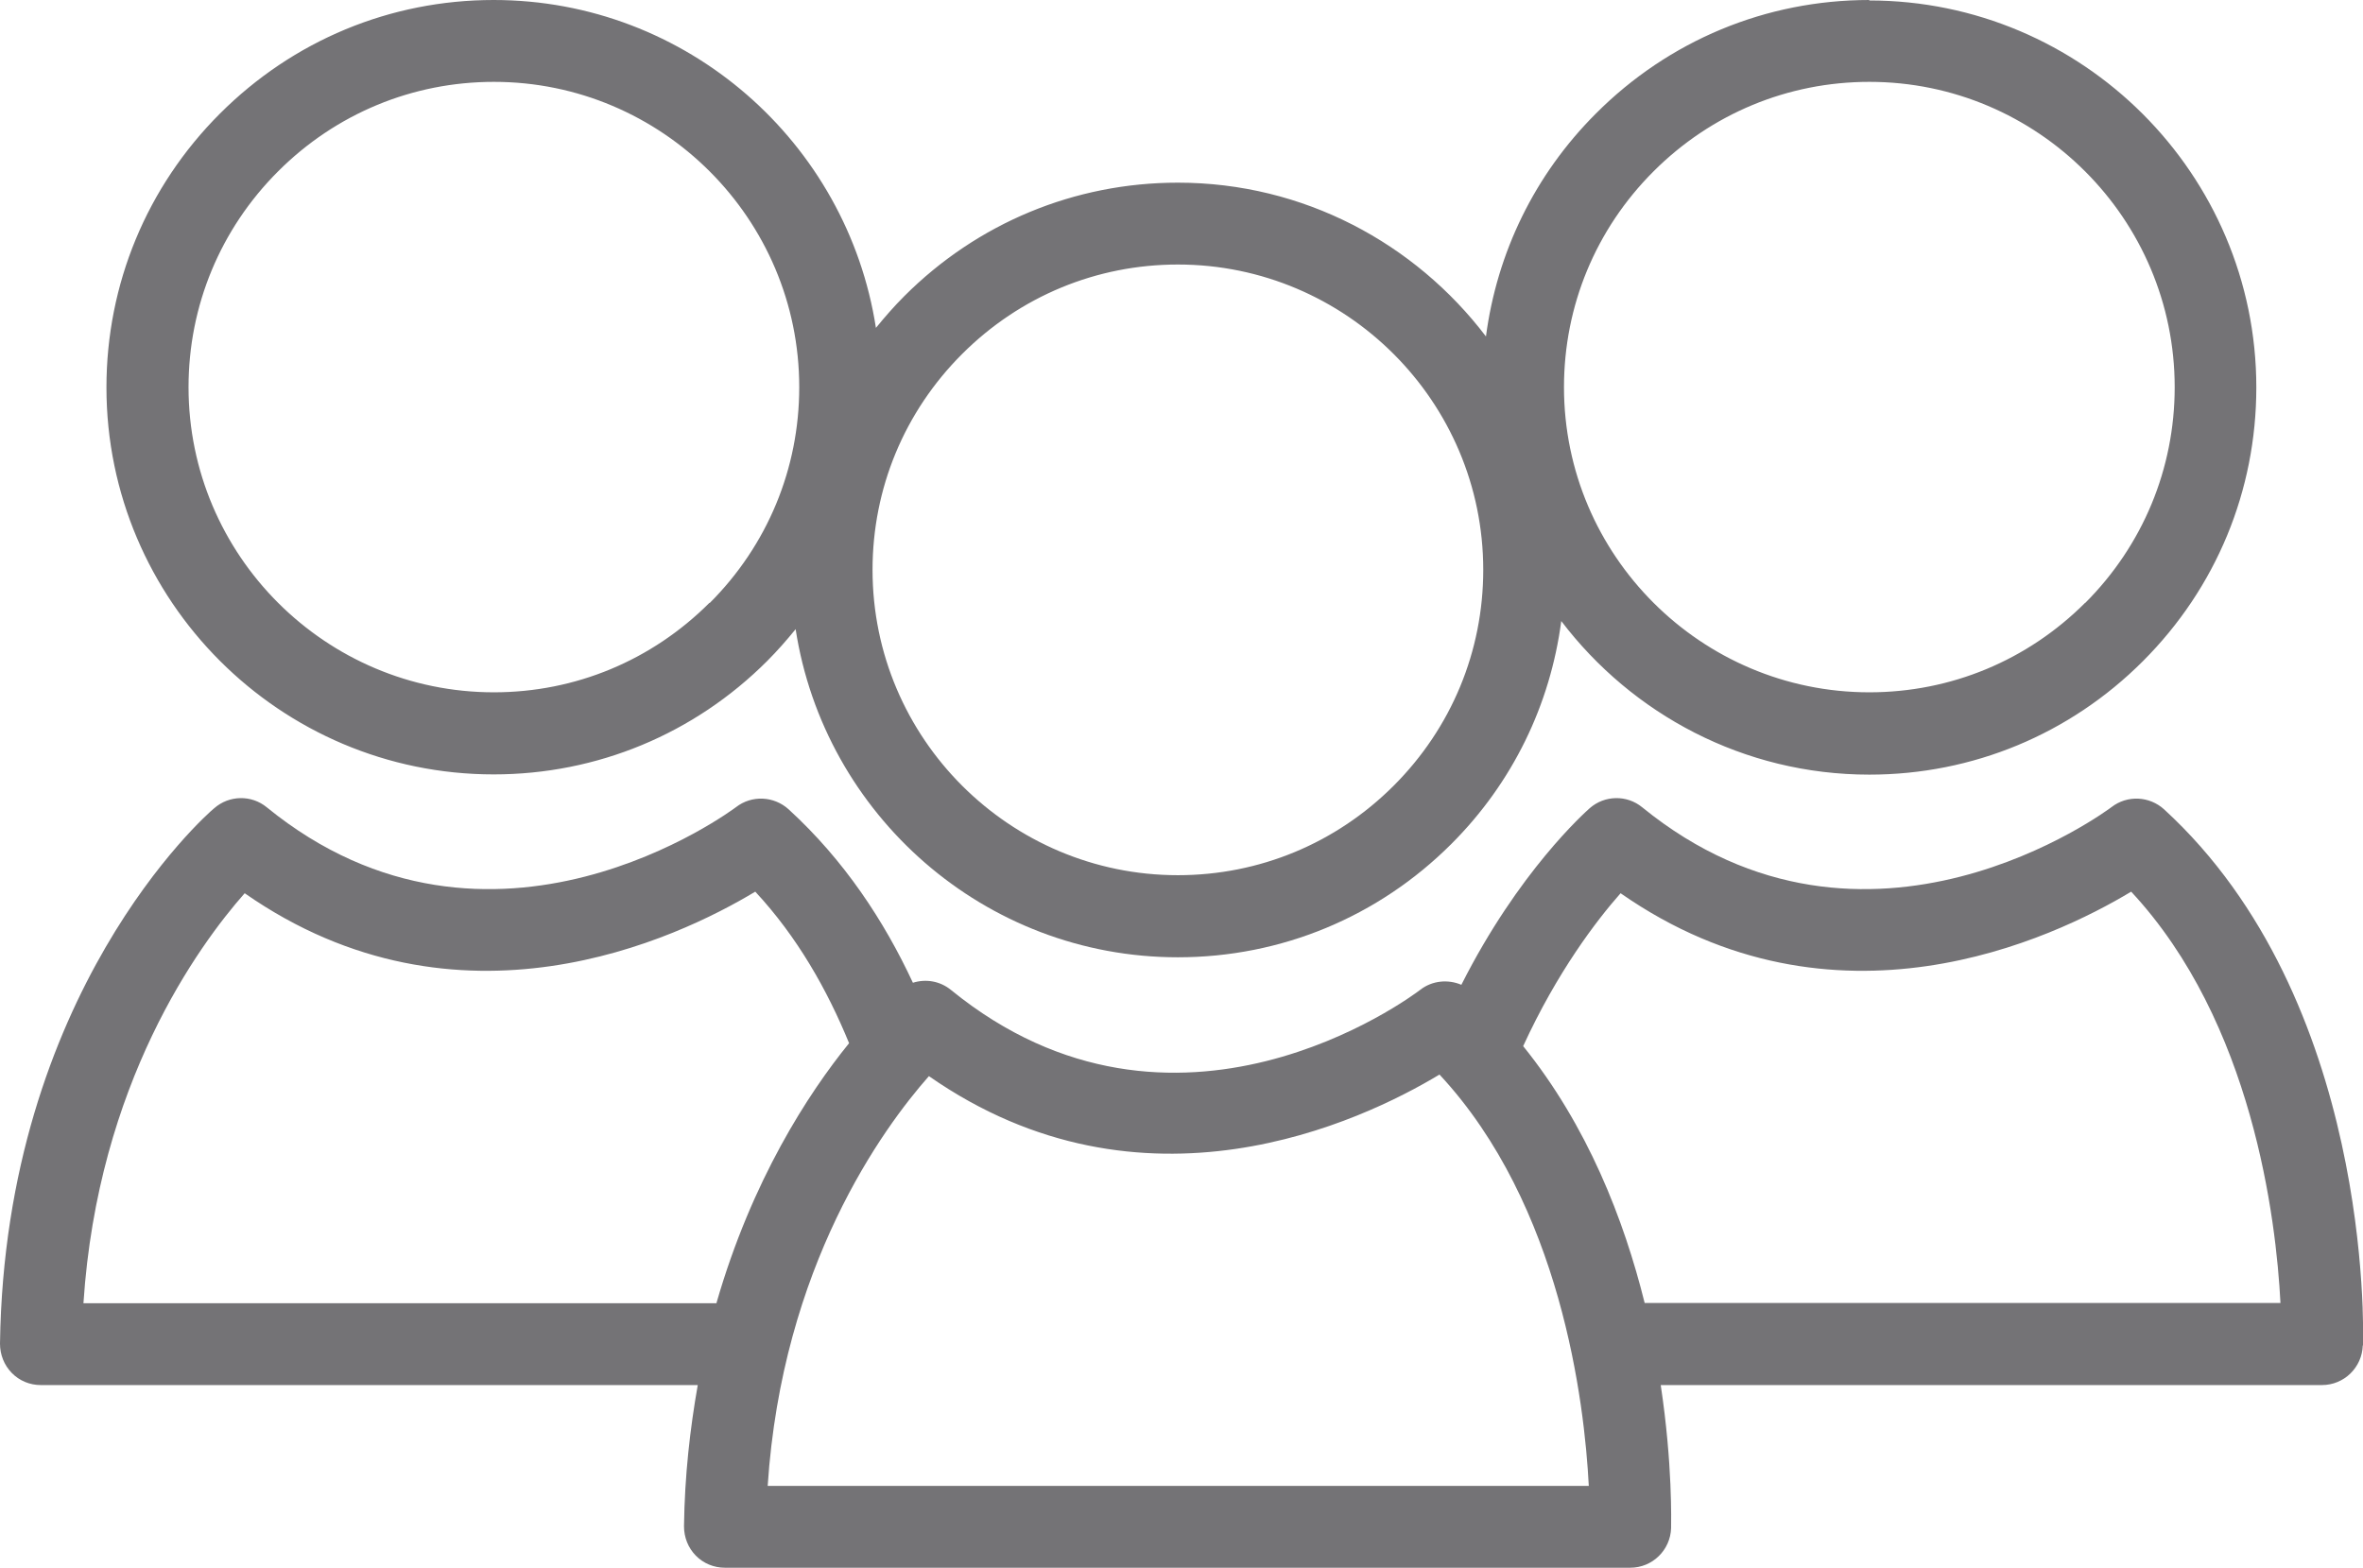
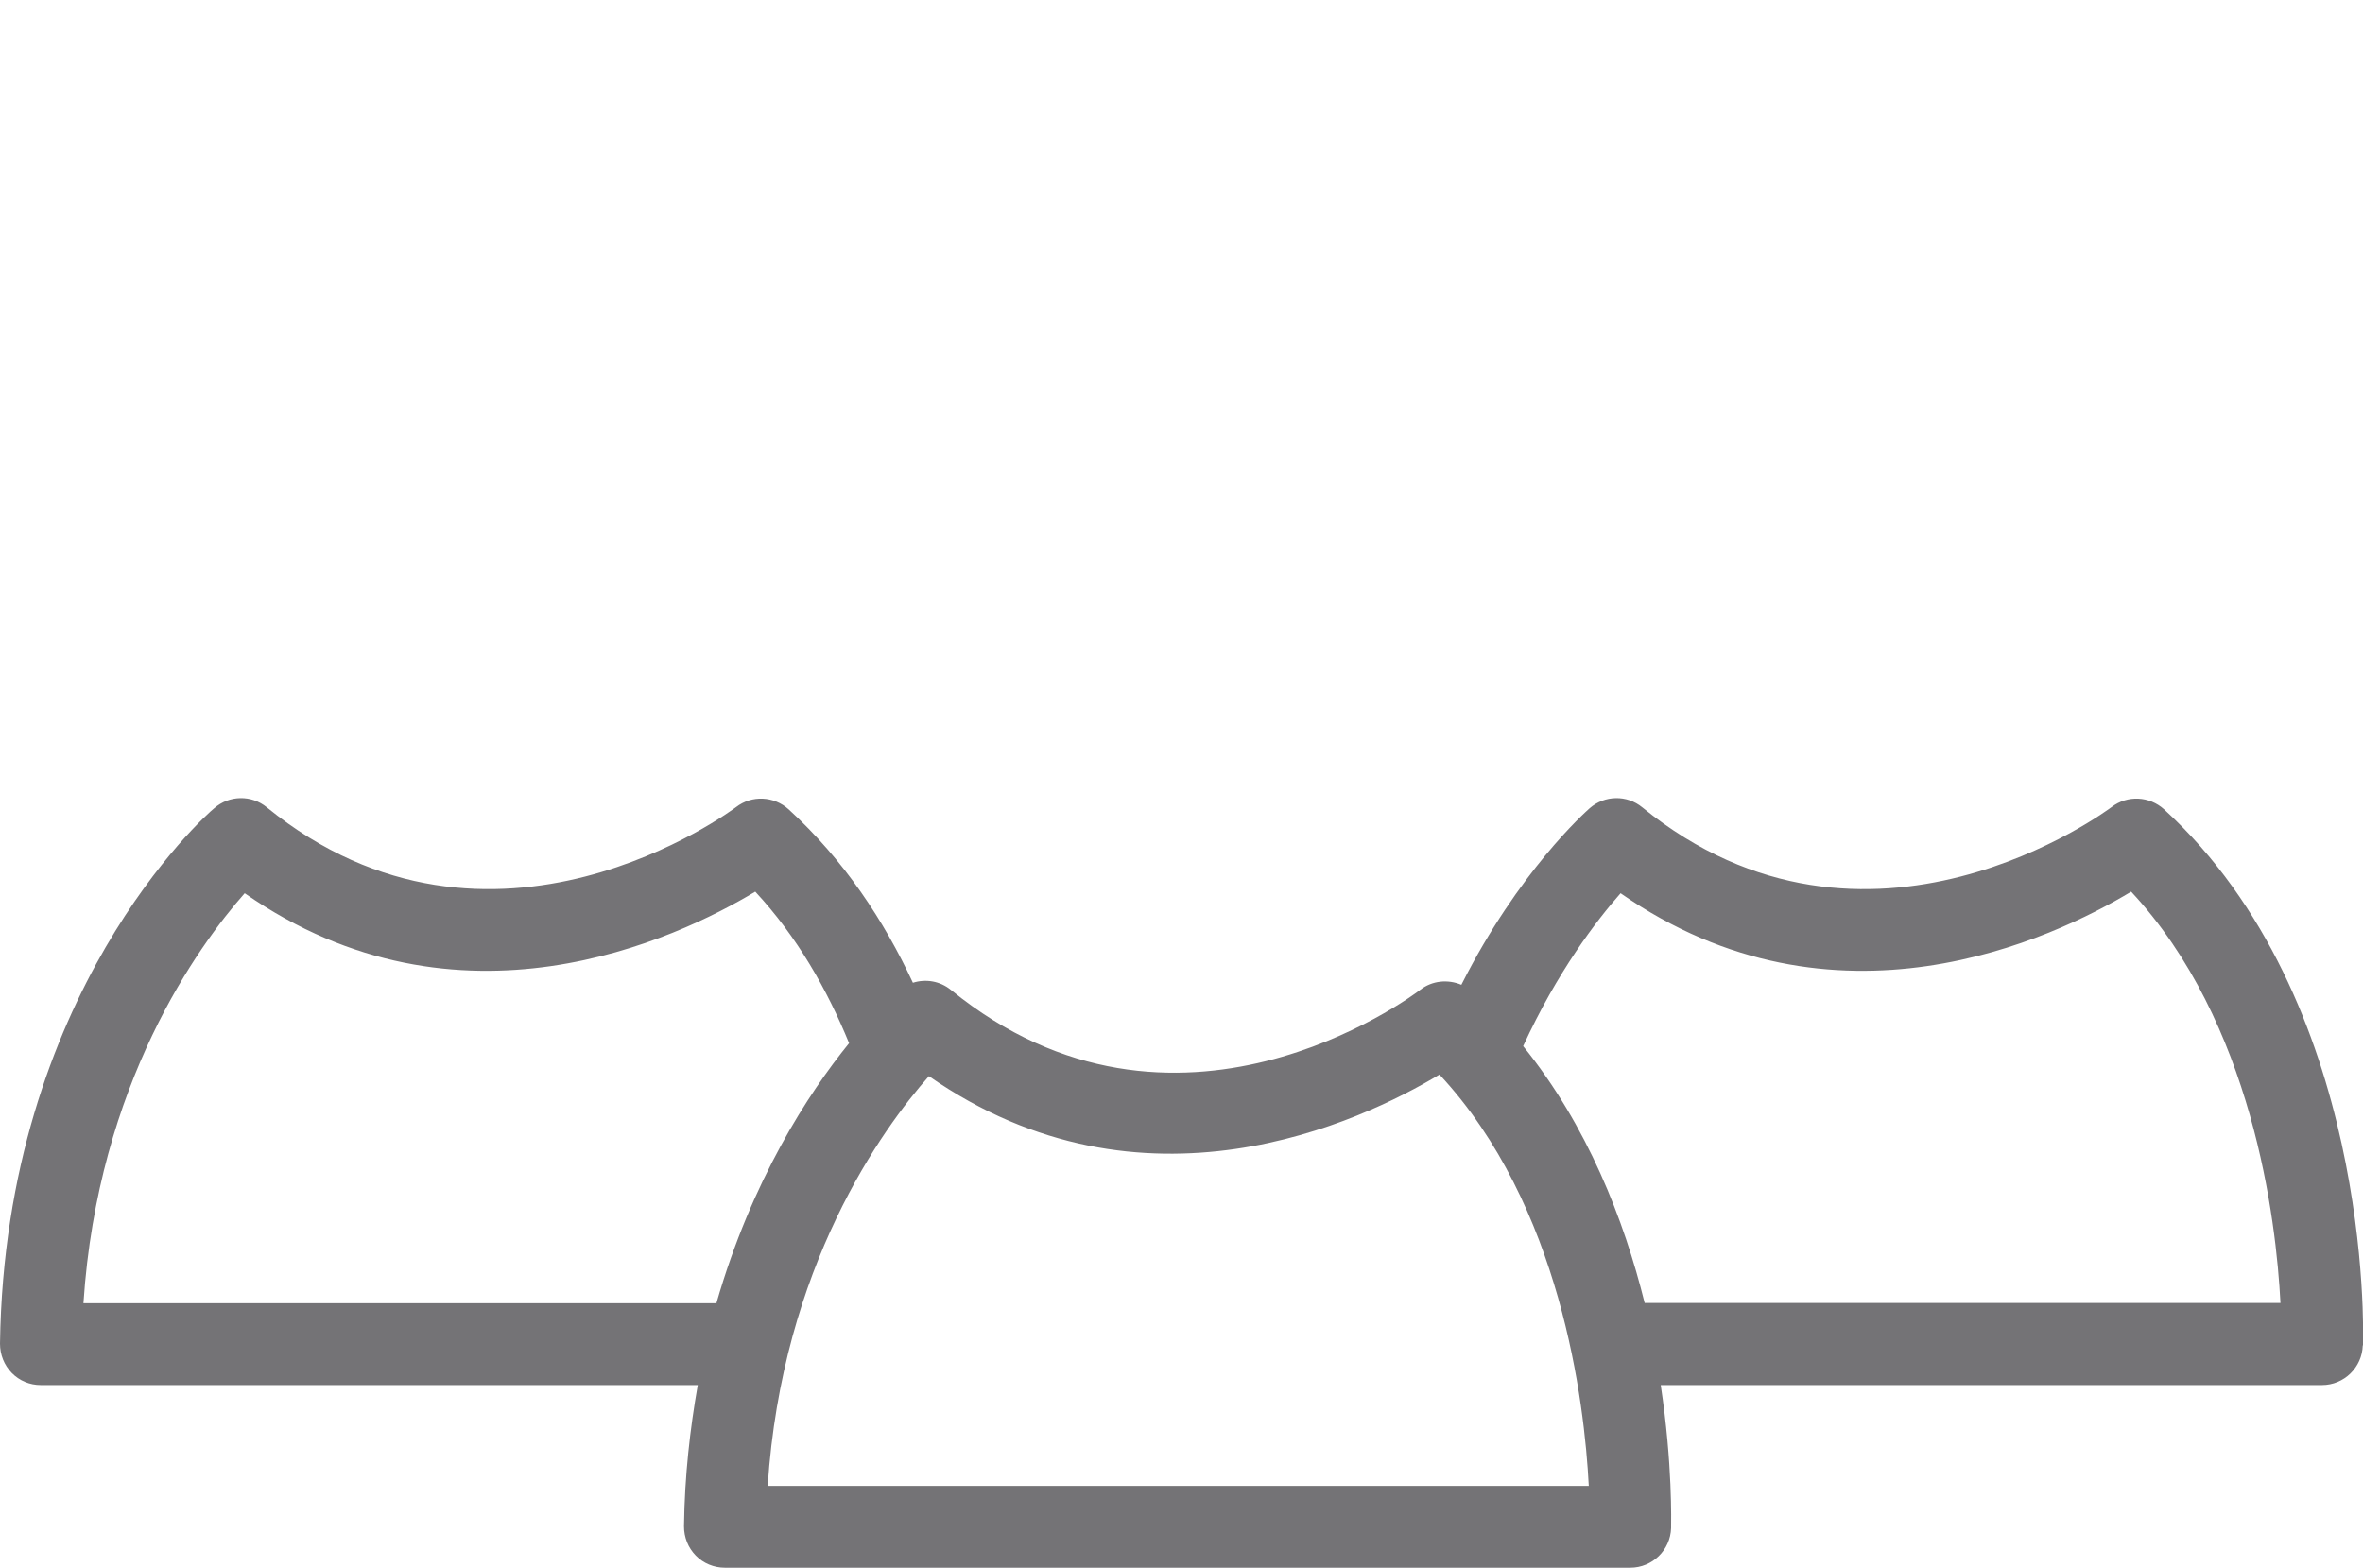
<svg xmlns="http://www.w3.org/2000/svg" id="Layer_2" data-name="Layer 2" viewBox="0 0 104.78 69.52">
  <defs>
    <style>      .cls-1 {        fill: #747376;      }    </style>
  </defs>
  <g id="Layer_1-2" data-name="Layer 1">
    <g>
      <path class="cls-1" d="M104.78,59.66c.02-.62.39-15.33-8.82-23.77-.65-.59-1.63-.64-2.33-.1-.11.08-10.83,8.14-20.81.01-.68-.56-1.67-.54-2.33.04-.21.19-3.15,2.8-5.69,7.83-.59-.25-1.29-.19-1.82.22-.44.34-10.88,8.1-20.81.01-.49-.4-1.12-.5-1.69-.32-1.28-2.75-3.05-5.44-5.51-7.69-.65-.59-1.63-.64-2.33-.1-.11.08-10.83,8.14-20.81.01-.68-.56-1.67-.54-2.33.04C9.1,36.16.22,44.05,0,59.58c0,.49.18.95.52,1.3.34.35.8.54,1.29.54h29.13c-.34,1.93-.58,4-.61,6.26,0,.49.18.95.52,1.3.34.35.81.54,1.29.54h40.15c.98,0,1.78-.78,1.81-1.76,0-.25.07-2.82-.46-6.34h29.32c.98,0,1.78-.78,1.81-1.76ZM31.78,57.79H3.7c.64-9.75,5.11-15.87,7.15-18.18,9.49,6.62,19.17,2.02,22.64-.07,1.86,2,3.19,4.35,4.16,6.72-1.81,2.23-4.31,6.07-5.88,11.52ZM34.04,65.9c.64-9.76,5.11-15.87,7.15-18.18,9.49,6.62,19.17,2.02,22.64-.07,5.39,5.79,6.43,14.54,6.62,18.24h-36.41ZM72.93,57.79c-.92-3.71-2.54-7.87-5.39-11.4,1.51-3.29,3.25-5.57,4.32-6.78,9.49,6.62,19.17,2.02,22.64-.07,5.39,5.79,6.43,14.54,6.62,18.24h-28.19Z" />
-       <path class="cls-1" d="M82.89,0c-4.58,0-8.89,1.79-12.13,5.04-2.71,2.71-4.38,6.16-4.87,9.88-3.14-4.13-8.09-6.82-13.66-6.82-4.58,0-8.89,1.79-12.13,5.03-.45.45-.86.92-1.26,1.41C37.57,6.32,30.46,0,21.89,0c-4.58,0-8.89,1.79-12.14,5.04-3.24,3.24-5.03,7.56-5.03,12.14,0,9.46,7.7,17.16,17.17,17.16h0c4.58,0,8.89-1.79,12.13-5.03.45-.45.86-.92,1.26-1.41,1.27,8.22,8.37,14.55,16.95,14.55h0c4.58,0,8.89-1.79,12.13-5.03,2.71-2.71,4.38-6.16,4.87-9.88,3.14,4.13,8.09,6.81,13.66,6.81h0c4.58,0,8.89-1.79,12.13-5.03,3.25-3.25,5.03-7.56,5.03-12.14,0-9.46-7.71-17.16-17.17-17.16ZM31.46,26.73c-2.56,2.56-5.95,3.97-9.56,3.97h0c-7.46,0-13.54-6.07-13.54-13.53,0-3.61,1.41-7.01,3.97-9.57,2.56-2.56,5.96-3.97,9.57-3.97,7.46,0,13.54,6.07,13.54,13.54,0,3.61-1.41,7.01-3.97,9.57ZM61.8,34.84c-2.56,2.56-5.96,3.97-9.57,3.97h0c-7.46,0-13.54-6.07-13.54-13.54,0-3.61,1.41-7.01,3.97-9.57,2.56-2.56,5.96-3.97,9.57-3.97,7.46,0,13.54,6.07,13.54,13.54,0,3.61-1.41,7.01-3.97,9.57ZM92.46,26.73c-2.56,2.56-5.96,3.97-9.57,3.97h0c-7.46,0-13.54-6.07-13.54-13.53,0-3.61,1.41-7.01,3.97-9.57,2.56-2.56,5.96-3.97,9.57-3.97,7.46,0,13.54,6.07,13.54,13.54,0,3.61-1.41,7.01-3.97,9.57Z" />
    </g>
  </g>
</svg>